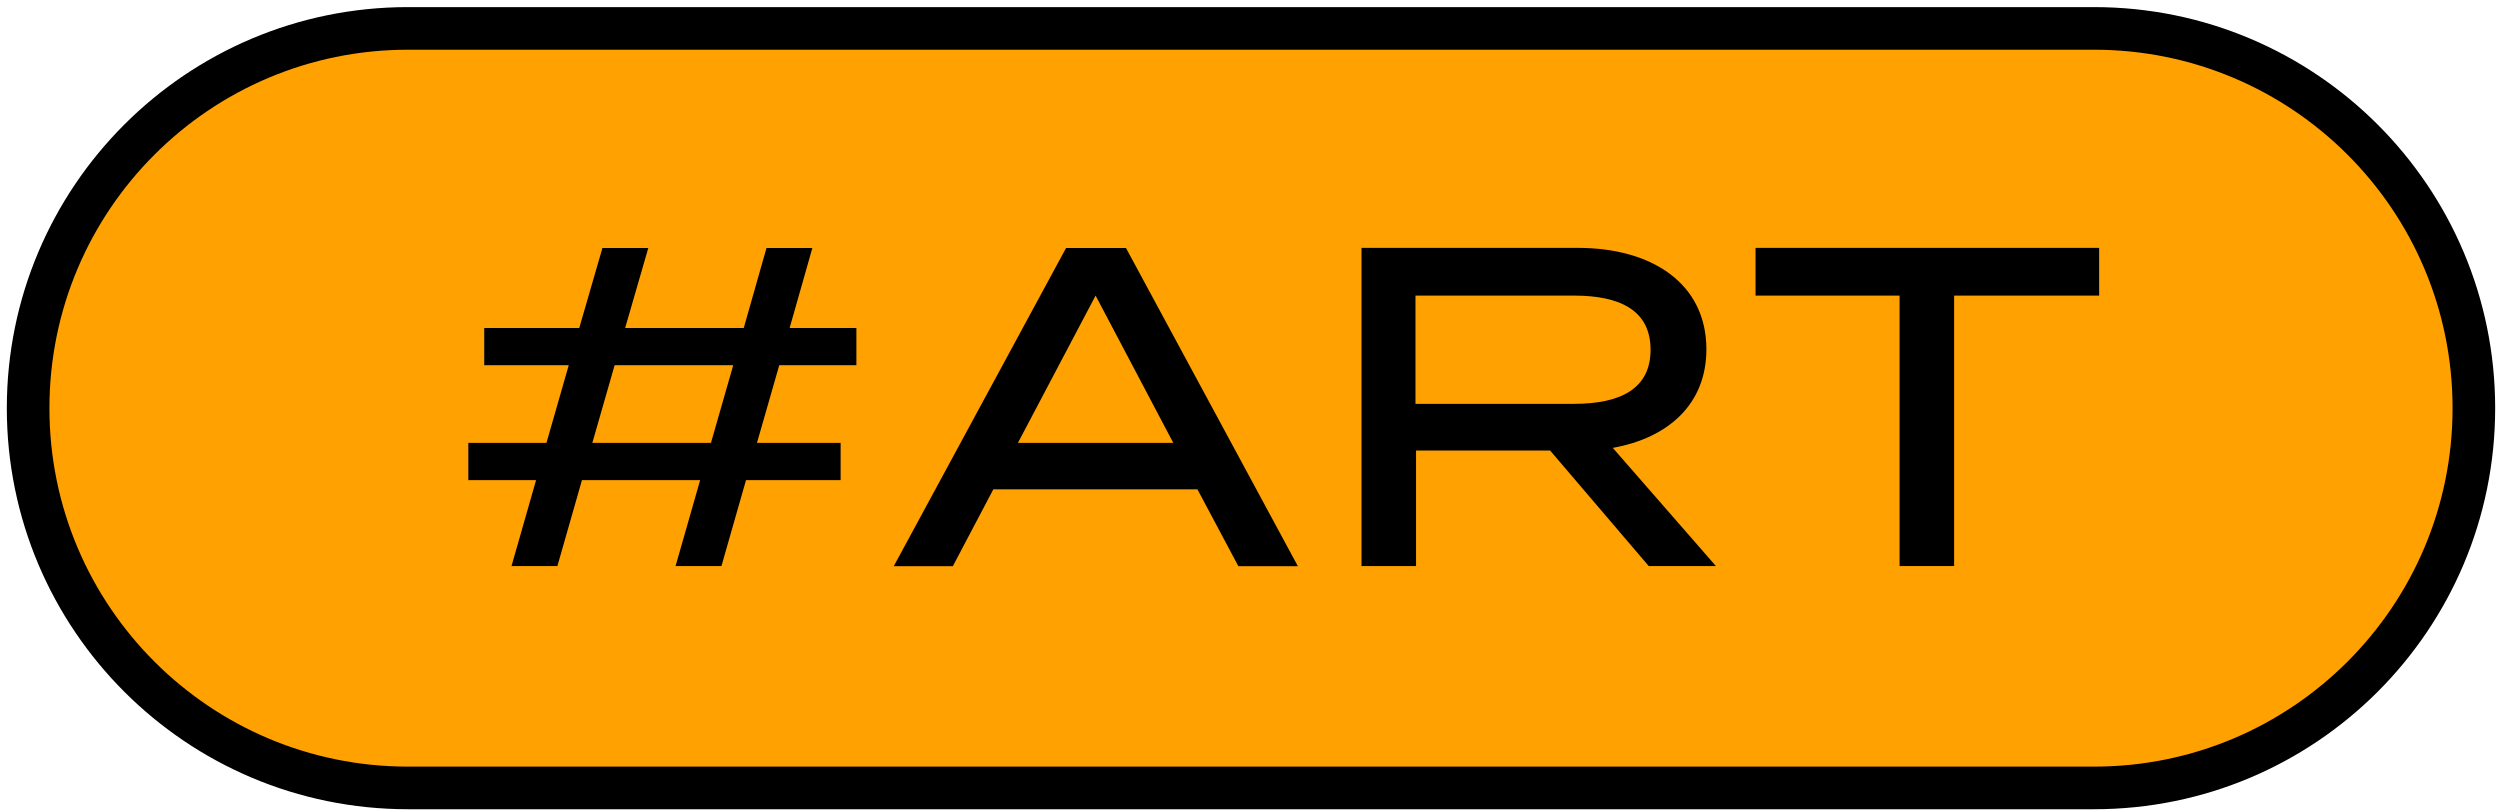
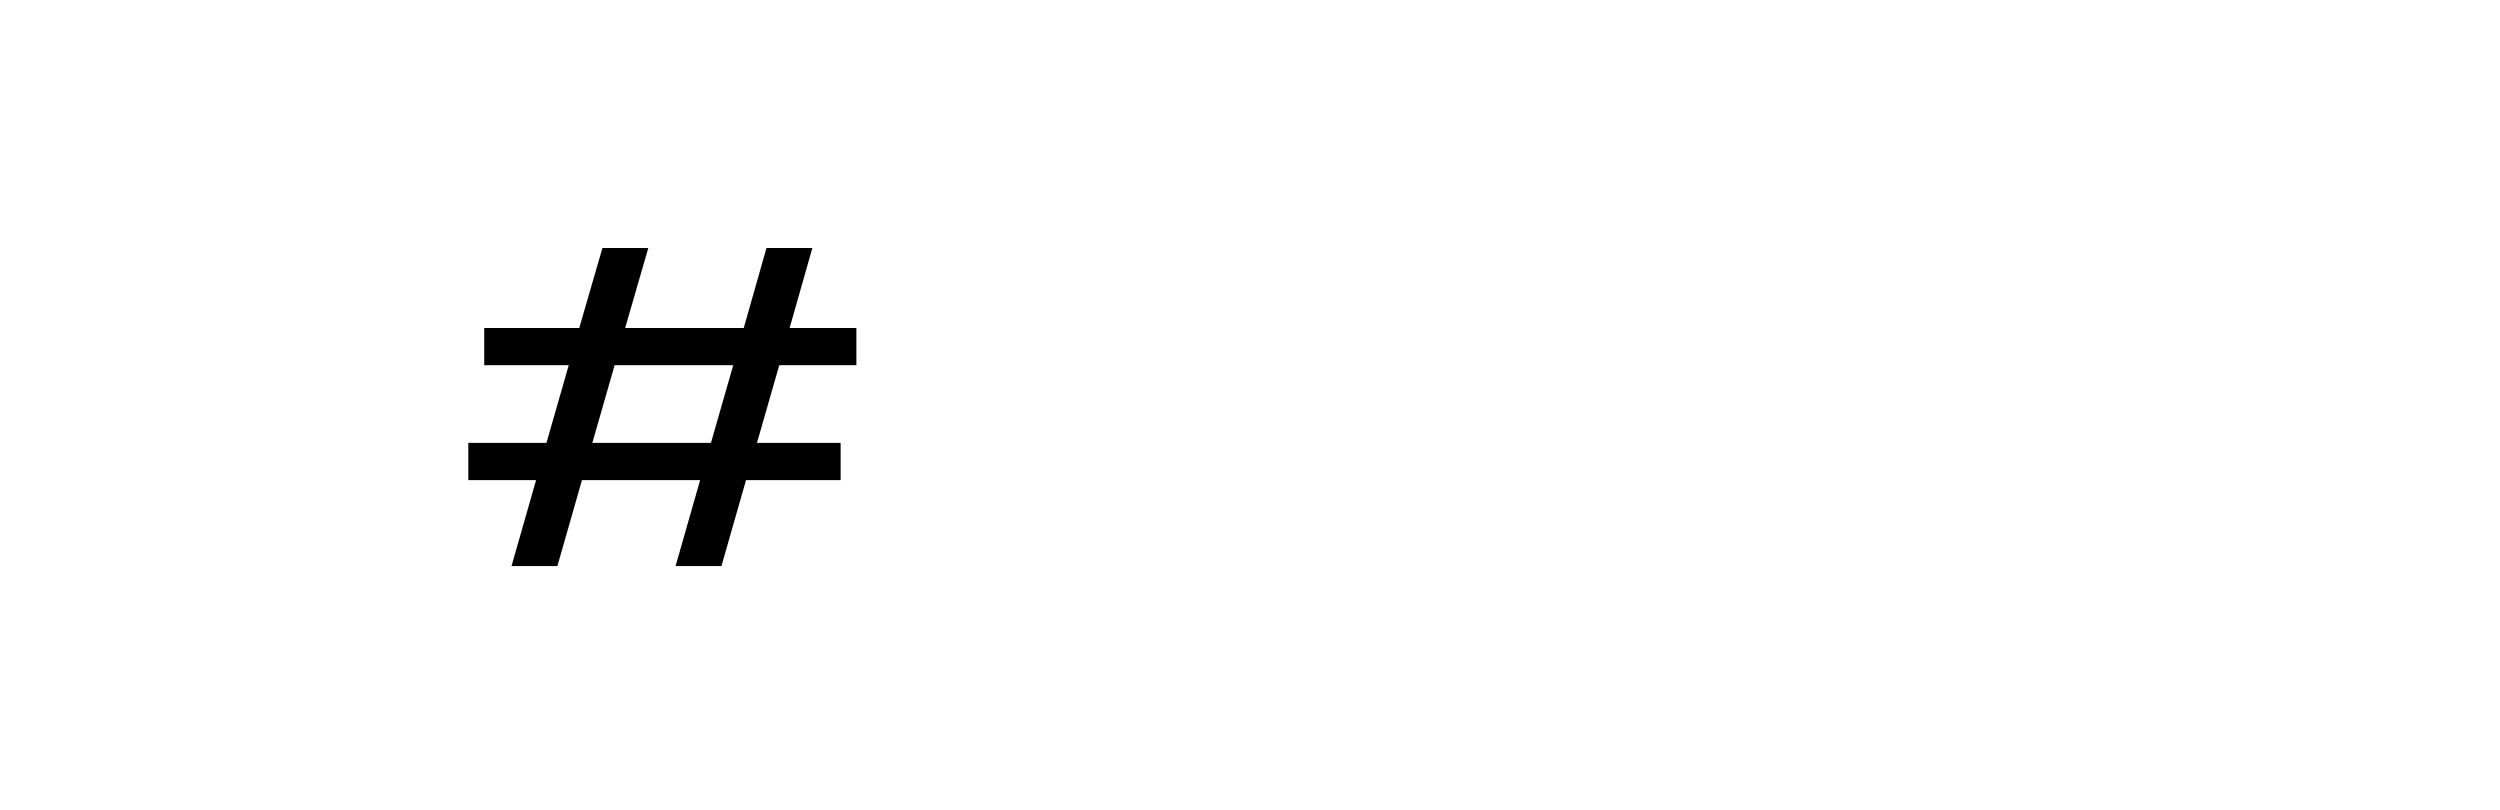
<svg xmlns="http://www.w3.org/2000/svg" width="176" height="57" viewBox="0 0 176 57" fill="none">
-   <path d="M147.42 2H28.72C13.952 2 1.98 13.97 1.98 28.735C1.98 43.5 13.952 55.47 28.72 55.47H147.42C162.188 55.47 174.16 43.5 174.16 28.735C174.16 13.97 162.188 2 147.42 2Z" fill="#FFA100" stroke="black" stroke-width="3" stroke-miterlimit="10" />
  <path d="M54.86 25.71L53.29 31.18H59.18V33.8H52.52L50.79 39.85H47.56L49.29 33.8H40.97L39.24 39.85H36.01L37.74 33.8H32.97V31.18H38.47L40.04 25.71H34.09V23.09H40.78L42.41 17.46H45.64L44.01 23.09H52.36L53.96 17.46H57.19L55.59 23.09H60.29V25.71H54.85H54.86ZM51.62 25.71H43.27L41.7 31.18H50.05L51.62 25.71Z" fill="black" />
-   <path d="M84.3 34.45H69.93L67.08 39.86H62.92L75.05 17.46H79.27L91.37 39.86H87.18L84.3 34.45ZM82.6 31.18L77.13 20.81L71.66 31.18H82.6Z" fill="black" />
-   <path d="M116.07 39.85L109.13 31.72H99.69V39.85H95.85V17.45H111.08C116.29 17.45 120.13 19.95 120.13 24.59C120.13 28.46 117.44 30.83 113.54 31.53L120.8 39.85H116.06H116.07ZM110.82 28.43C114.02 28.43 116.2 27.41 116.2 24.62C116.2 21.83 114.02 20.81 110.82 20.81H99.65V28.43H110.82Z" fill="black" />
-   <path d="M147.78 20.81H137.57V39.85H133.73V20.81H123.59V17.45H147.78V20.81Z" fill="black" />
</svg>